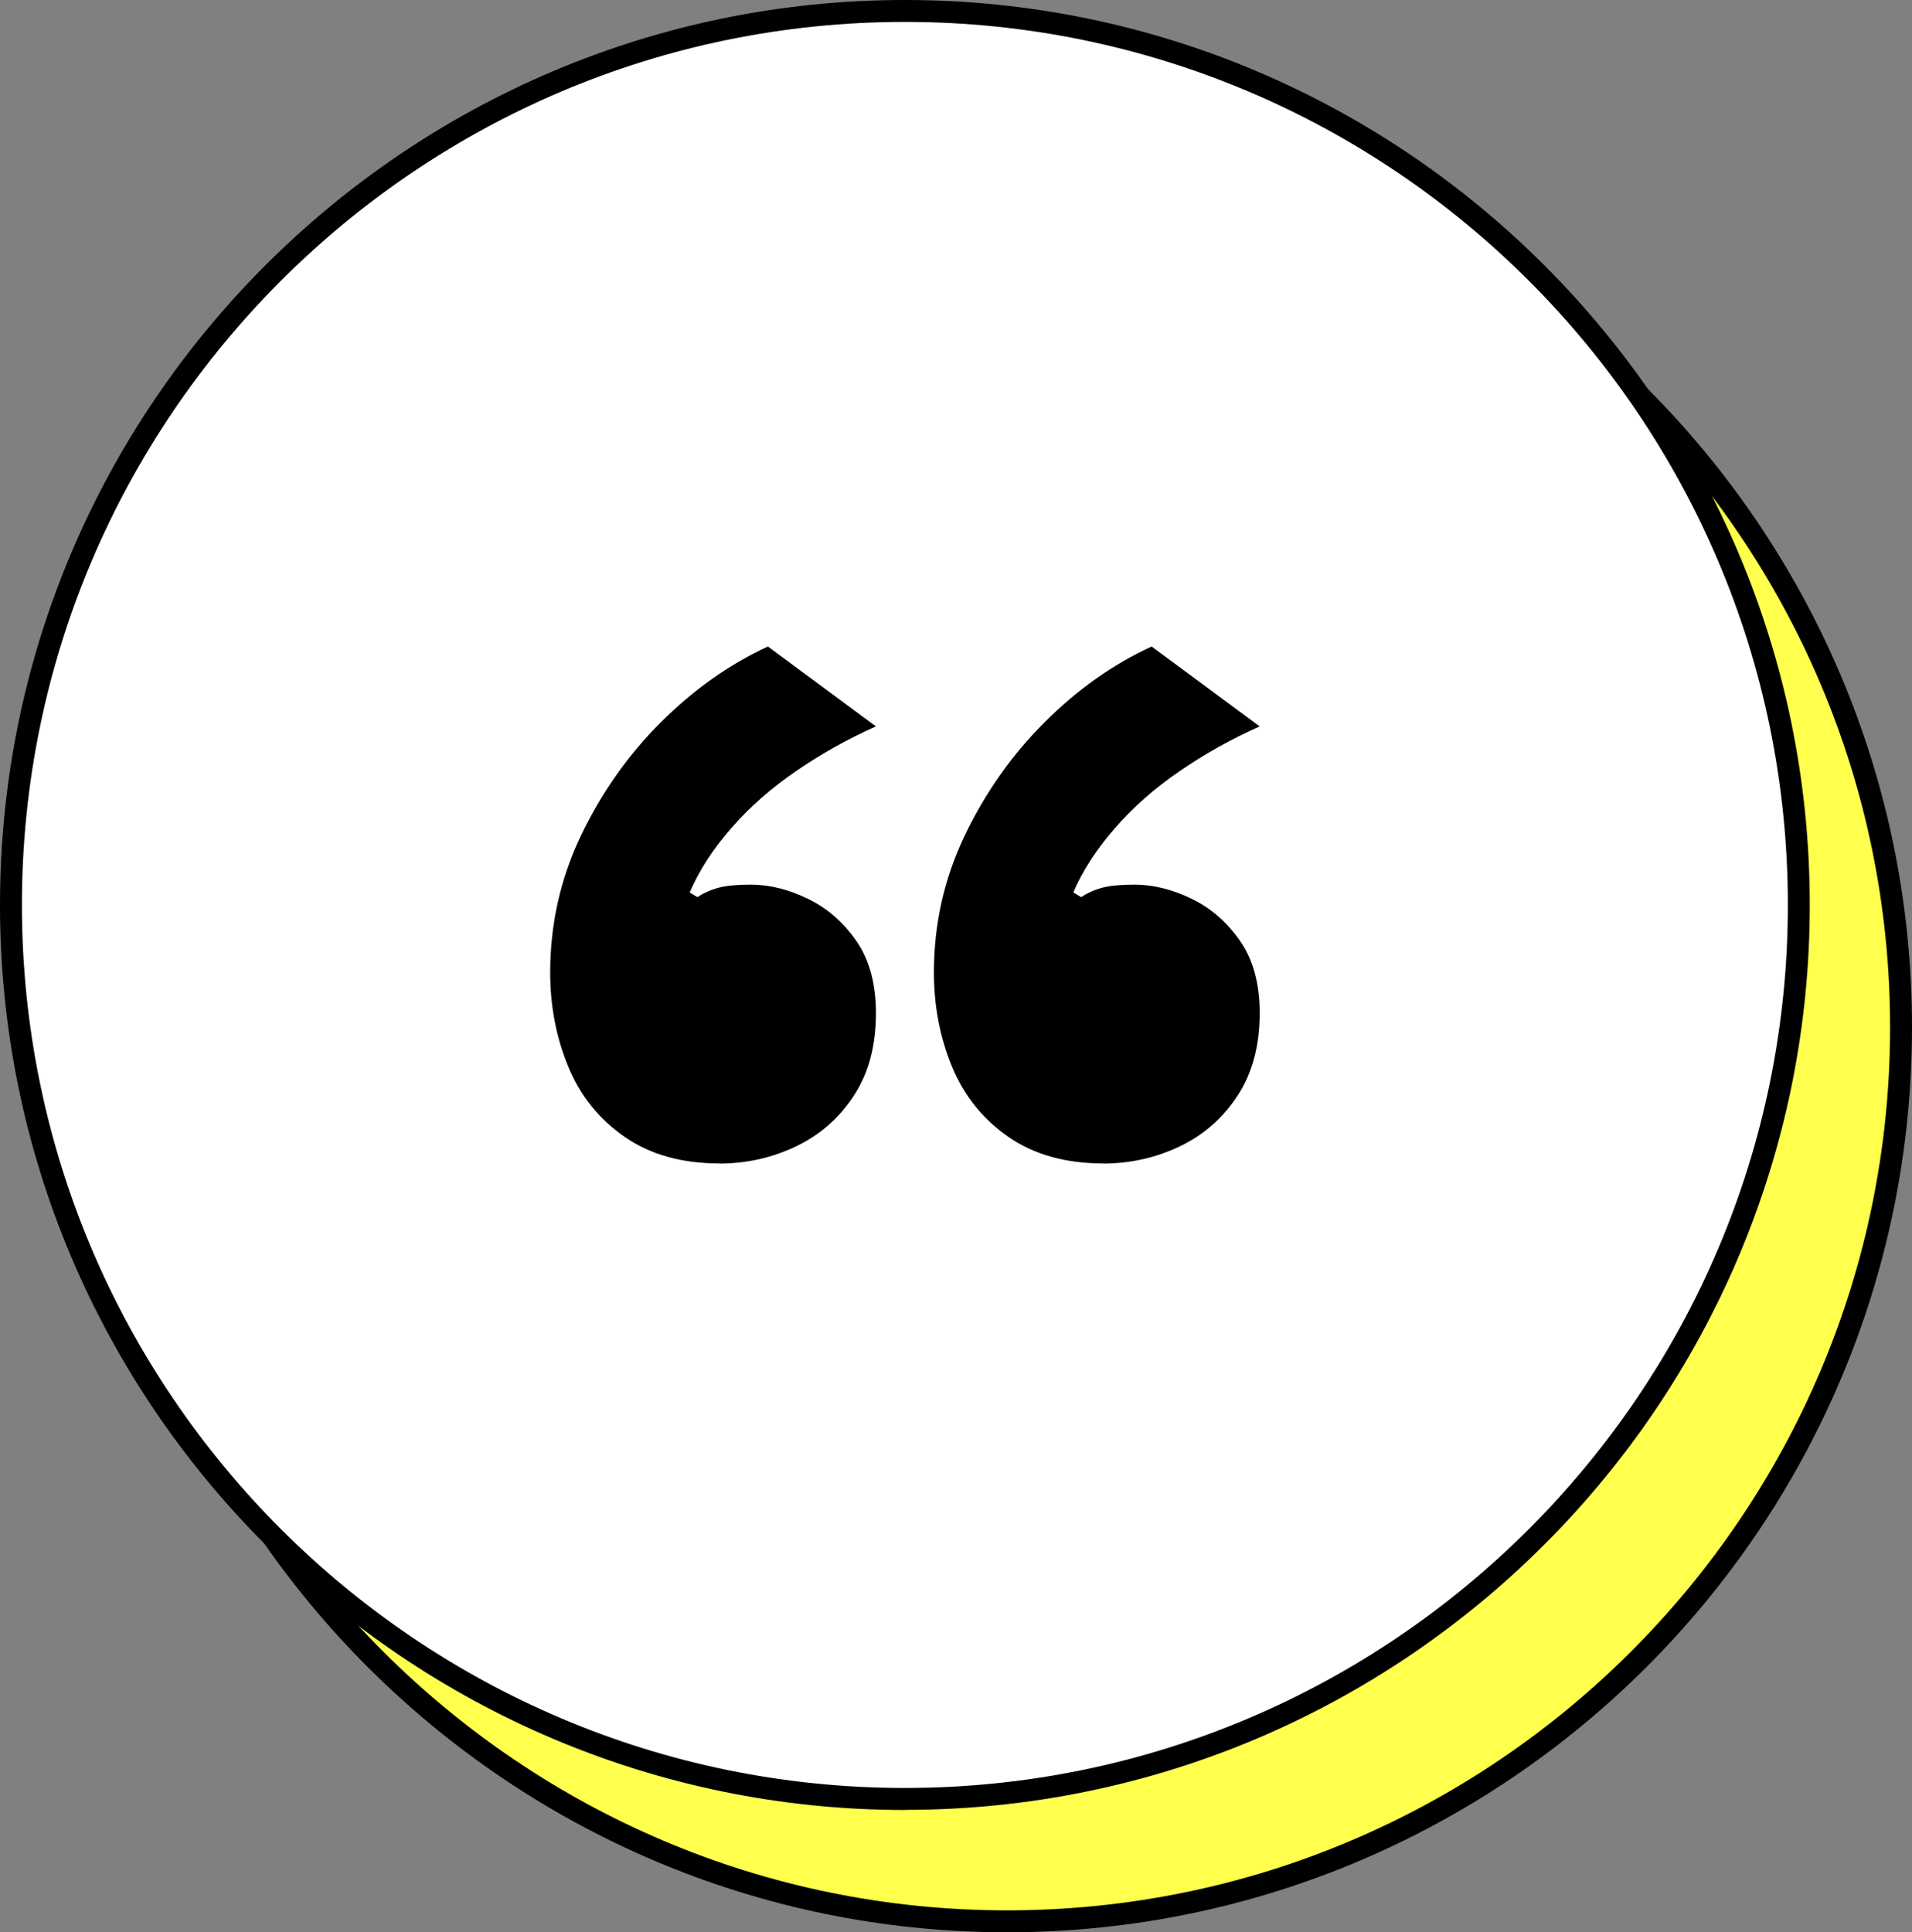
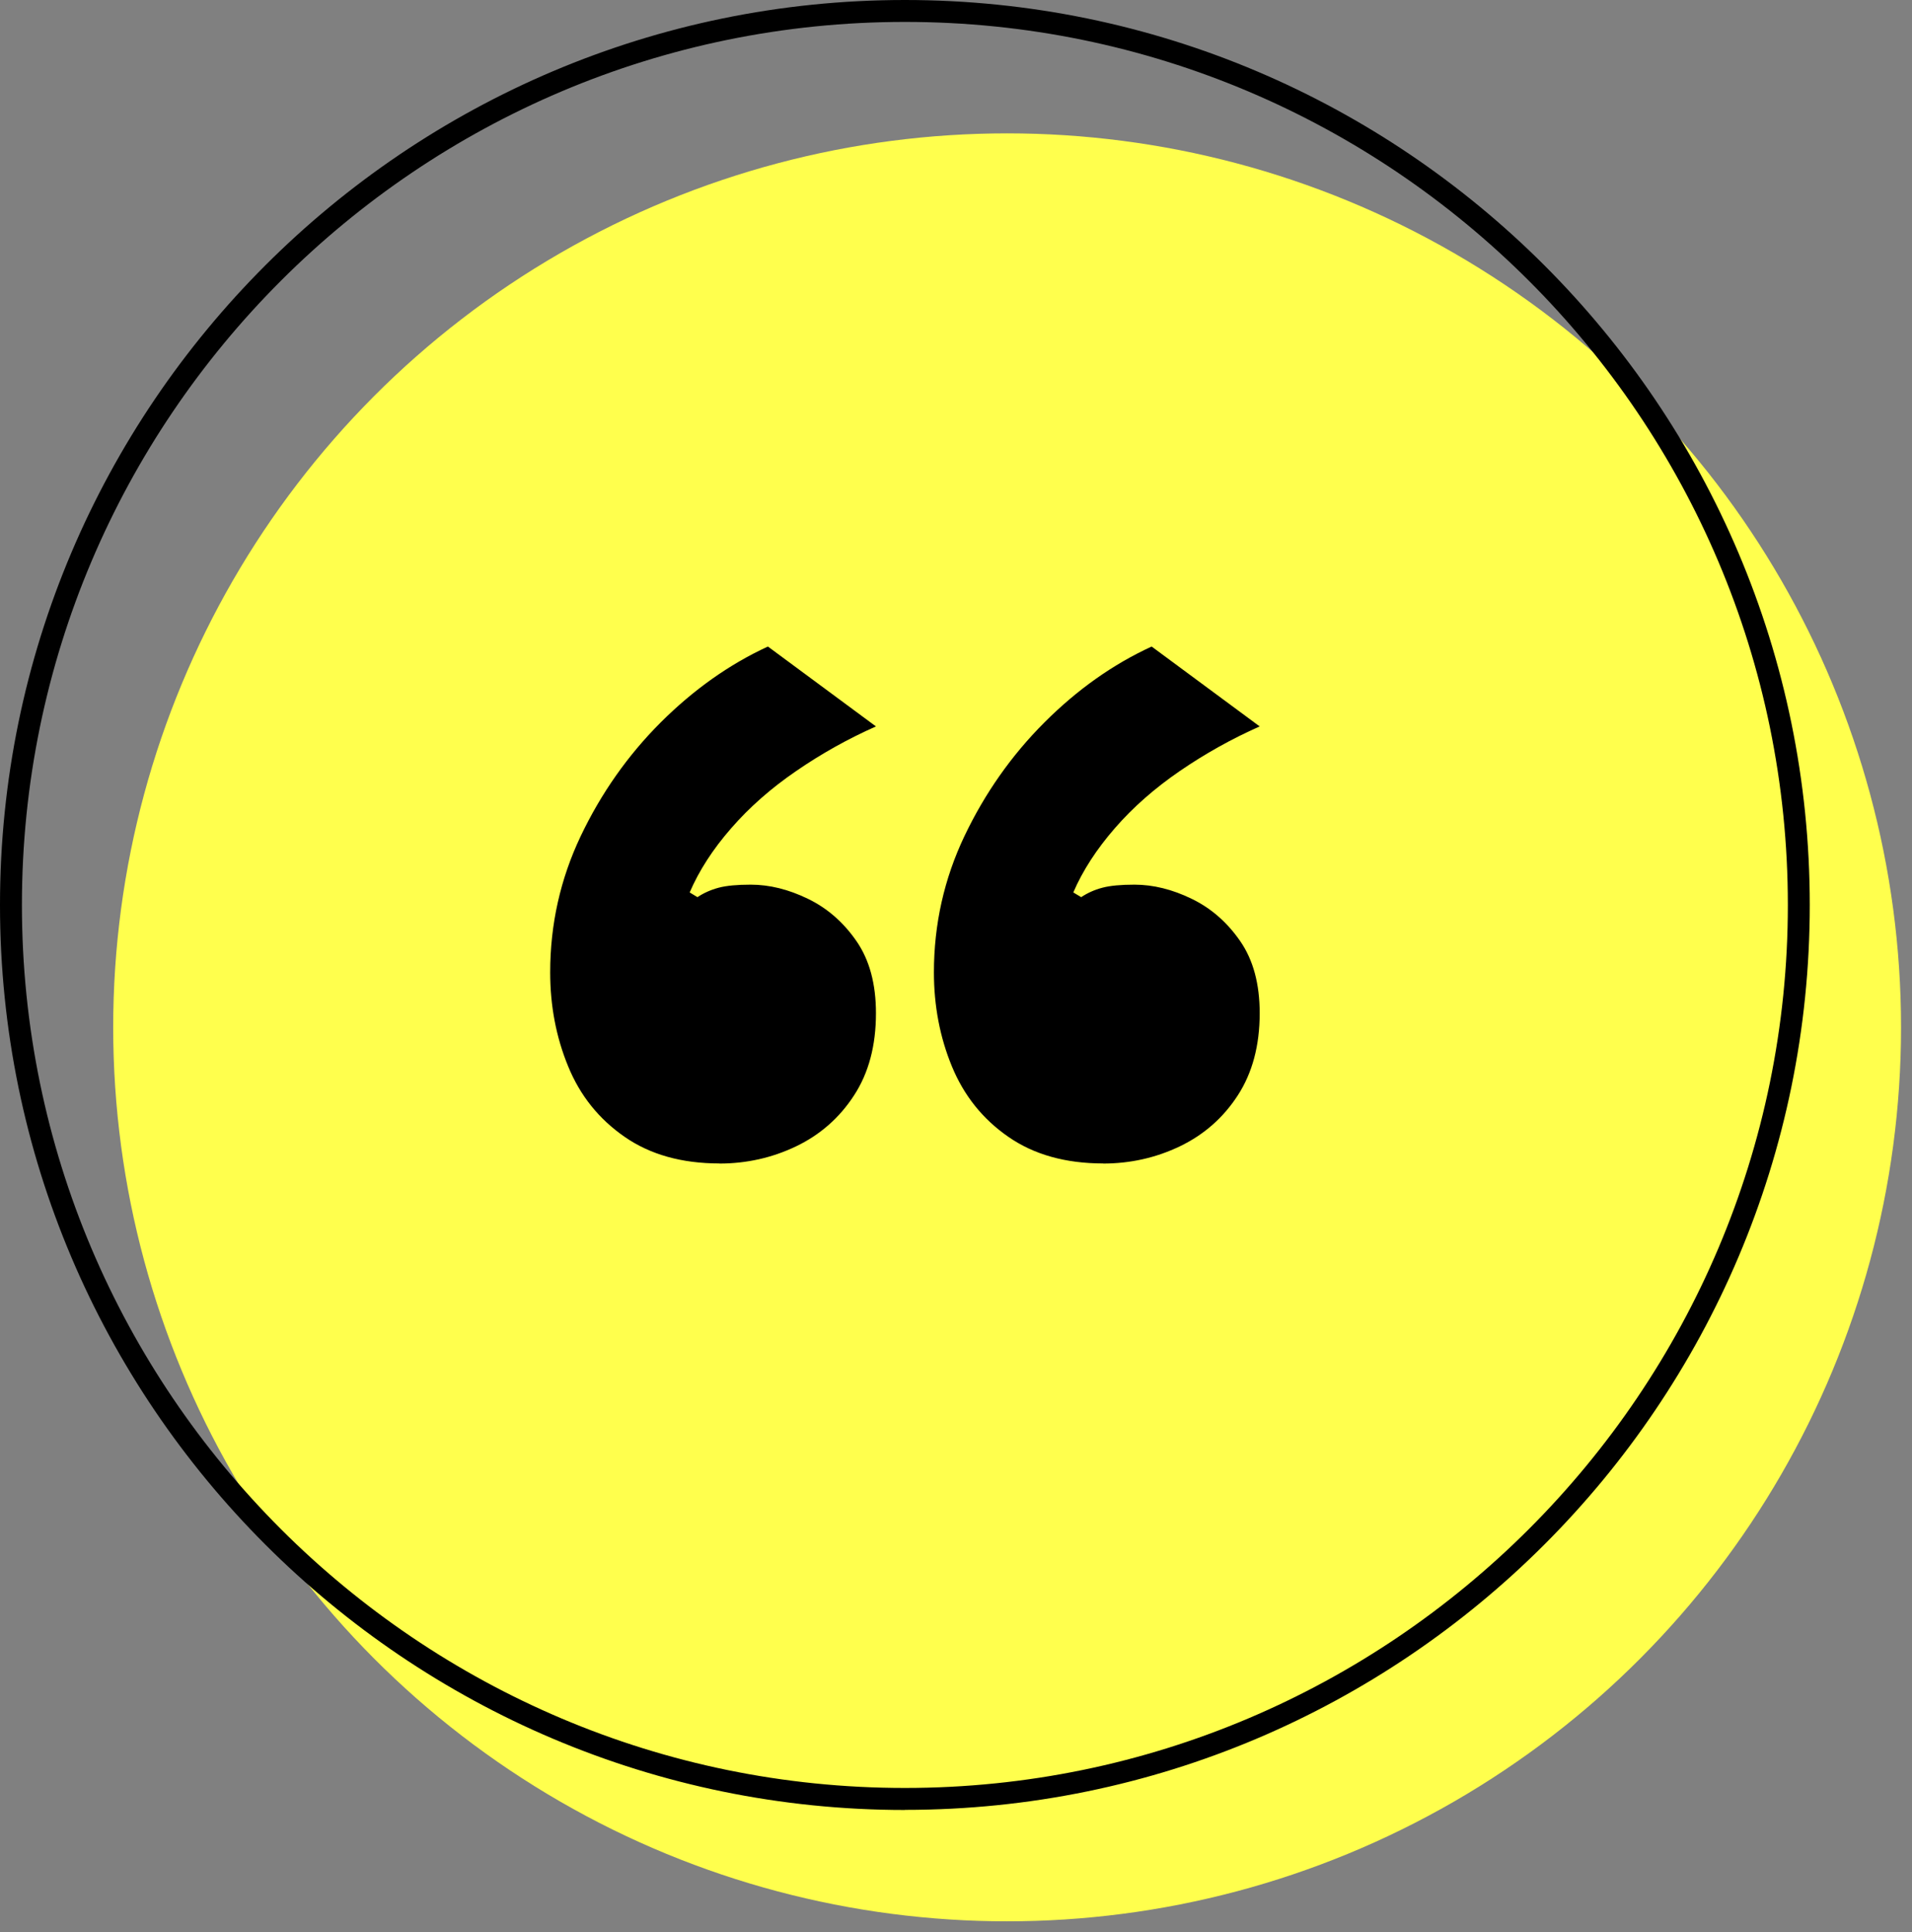
<svg xmlns="http://www.w3.org/2000/svg" id="Layer_2" data-name="Layer 2" viewBox="0 0 174.49 176.33">
  <rect x="0" y="0" width="174.49" height="176.33" fill="#808080" stroke="none" />
  <defs>
    <style>      .cls-1 {        fill: #fff;      }      .cls-2 {        fill: #ffff4d;      }    </style>
  </defs>
  <g id="Layer_1-2" data-name="Layer 1">
    <g>
      <g>
        <circle class="cls-2" cx="91.91" cy="93.75" r="81.58" />
-         <path d="m91.91,176.33c-45.54,0-82.58-37.05-82.58-82.58S46.37,11.17,91.91,11.17s82.58,37.05,82.58,82.58-37.05,82.58-82.58,82.58Zm0-163.17C47.47,13.17,11.33,49.32,11.33,93.75s36.15,80.58,80.58,80.58,80.58-36.15,80.58-80.58S136.34,13.17,91.91,13.17Z" />
      </g>
      <g>
-         <circle class="cls-1" cx="82.58" cy="82.58" r="81.58" />
        <path d="m82.58,165.17C37.05,165.17,0,128.12,0,82.58S37.05,0,82.58,0s82.58,37.05,82.58,82.58-37.05,82.58-82.58,82.58Zm0-163.17C38.15,2,2,38.15,2,82.58s36.15,80.58,80.58,80.58,80.58-36.15,80.58-80.58S127.02,2,82.58,2Z" />
      </g>
      <path d="m65.65,106.17c-3.43,0-6.32-.81-8.65-2.43-2.34-1.62-4.06-3.76-5.15-6.43-1.1-2.67-1.64-5.53-1.64-8.58,0-4.38.93-8.53,2.79-12.44,1.86-3.9,4.29-7.36,7.29-10.36,3.01-3,6.27-5.31,9.79-6.93l9.86,7.29c-2.57,1.14-5,2.5-7.28,4.07-2.29,1.57-4.27,3.31-5.93,5.22-1.67,1.91-2.93,3.86-3.79,5.86l.71.43c.57-.38,1.22-.67,1.93-.86.72-.19,1.69-.28,2.93-.28,1.71,0,3.45.43,5.22,1.29,1.76.85,3.24,2.14,4.43,3.86,1.19,1.72,1.78,3.91,1.78,6.58,0,2.95-.66,5.45-2,7.5-1.33,2.05-3.1,3.6-5.29,4.65-2.19,1.05-4.53,1.57-7.01,1.57Zm35.02,0c-3.43,0-6.32-.81-8.65-2.43-2.34-1.62-4.05-3.76-5.15-6.43-1.1-2.67-1.64-5.53-1.64-8.58,0-4.38.93-8.53,2.79-12.44,1.86-3.9,4.29-7.36,7.29-10.36s6.26-5.31,9.79-6.93l9.86,7.29c-2.57,1.14-5,2.5-7.29,4.07-2.29,1.57-4.27,3.31-5.93,5.22s-2.93,3.86-3.79,5.86l.72.43c.57-.38,1.21-.67,1.93-.86.72-.19,1.69-.28,2.93-.28,1.71,0,3.45.43,5.22,1.29,1.76.85,3.24,2.14,4.43,3.86,1.19,1.72,1.78,3.91,1.78,6.58,0,2.95-.67,5.45-2,7.5-1.33,2.05-3.1,3.6-5.29,4.65-2.19,1.05-4.53,1.57-7.01,1.57Z" />
    </g>
  </g>
</svg>